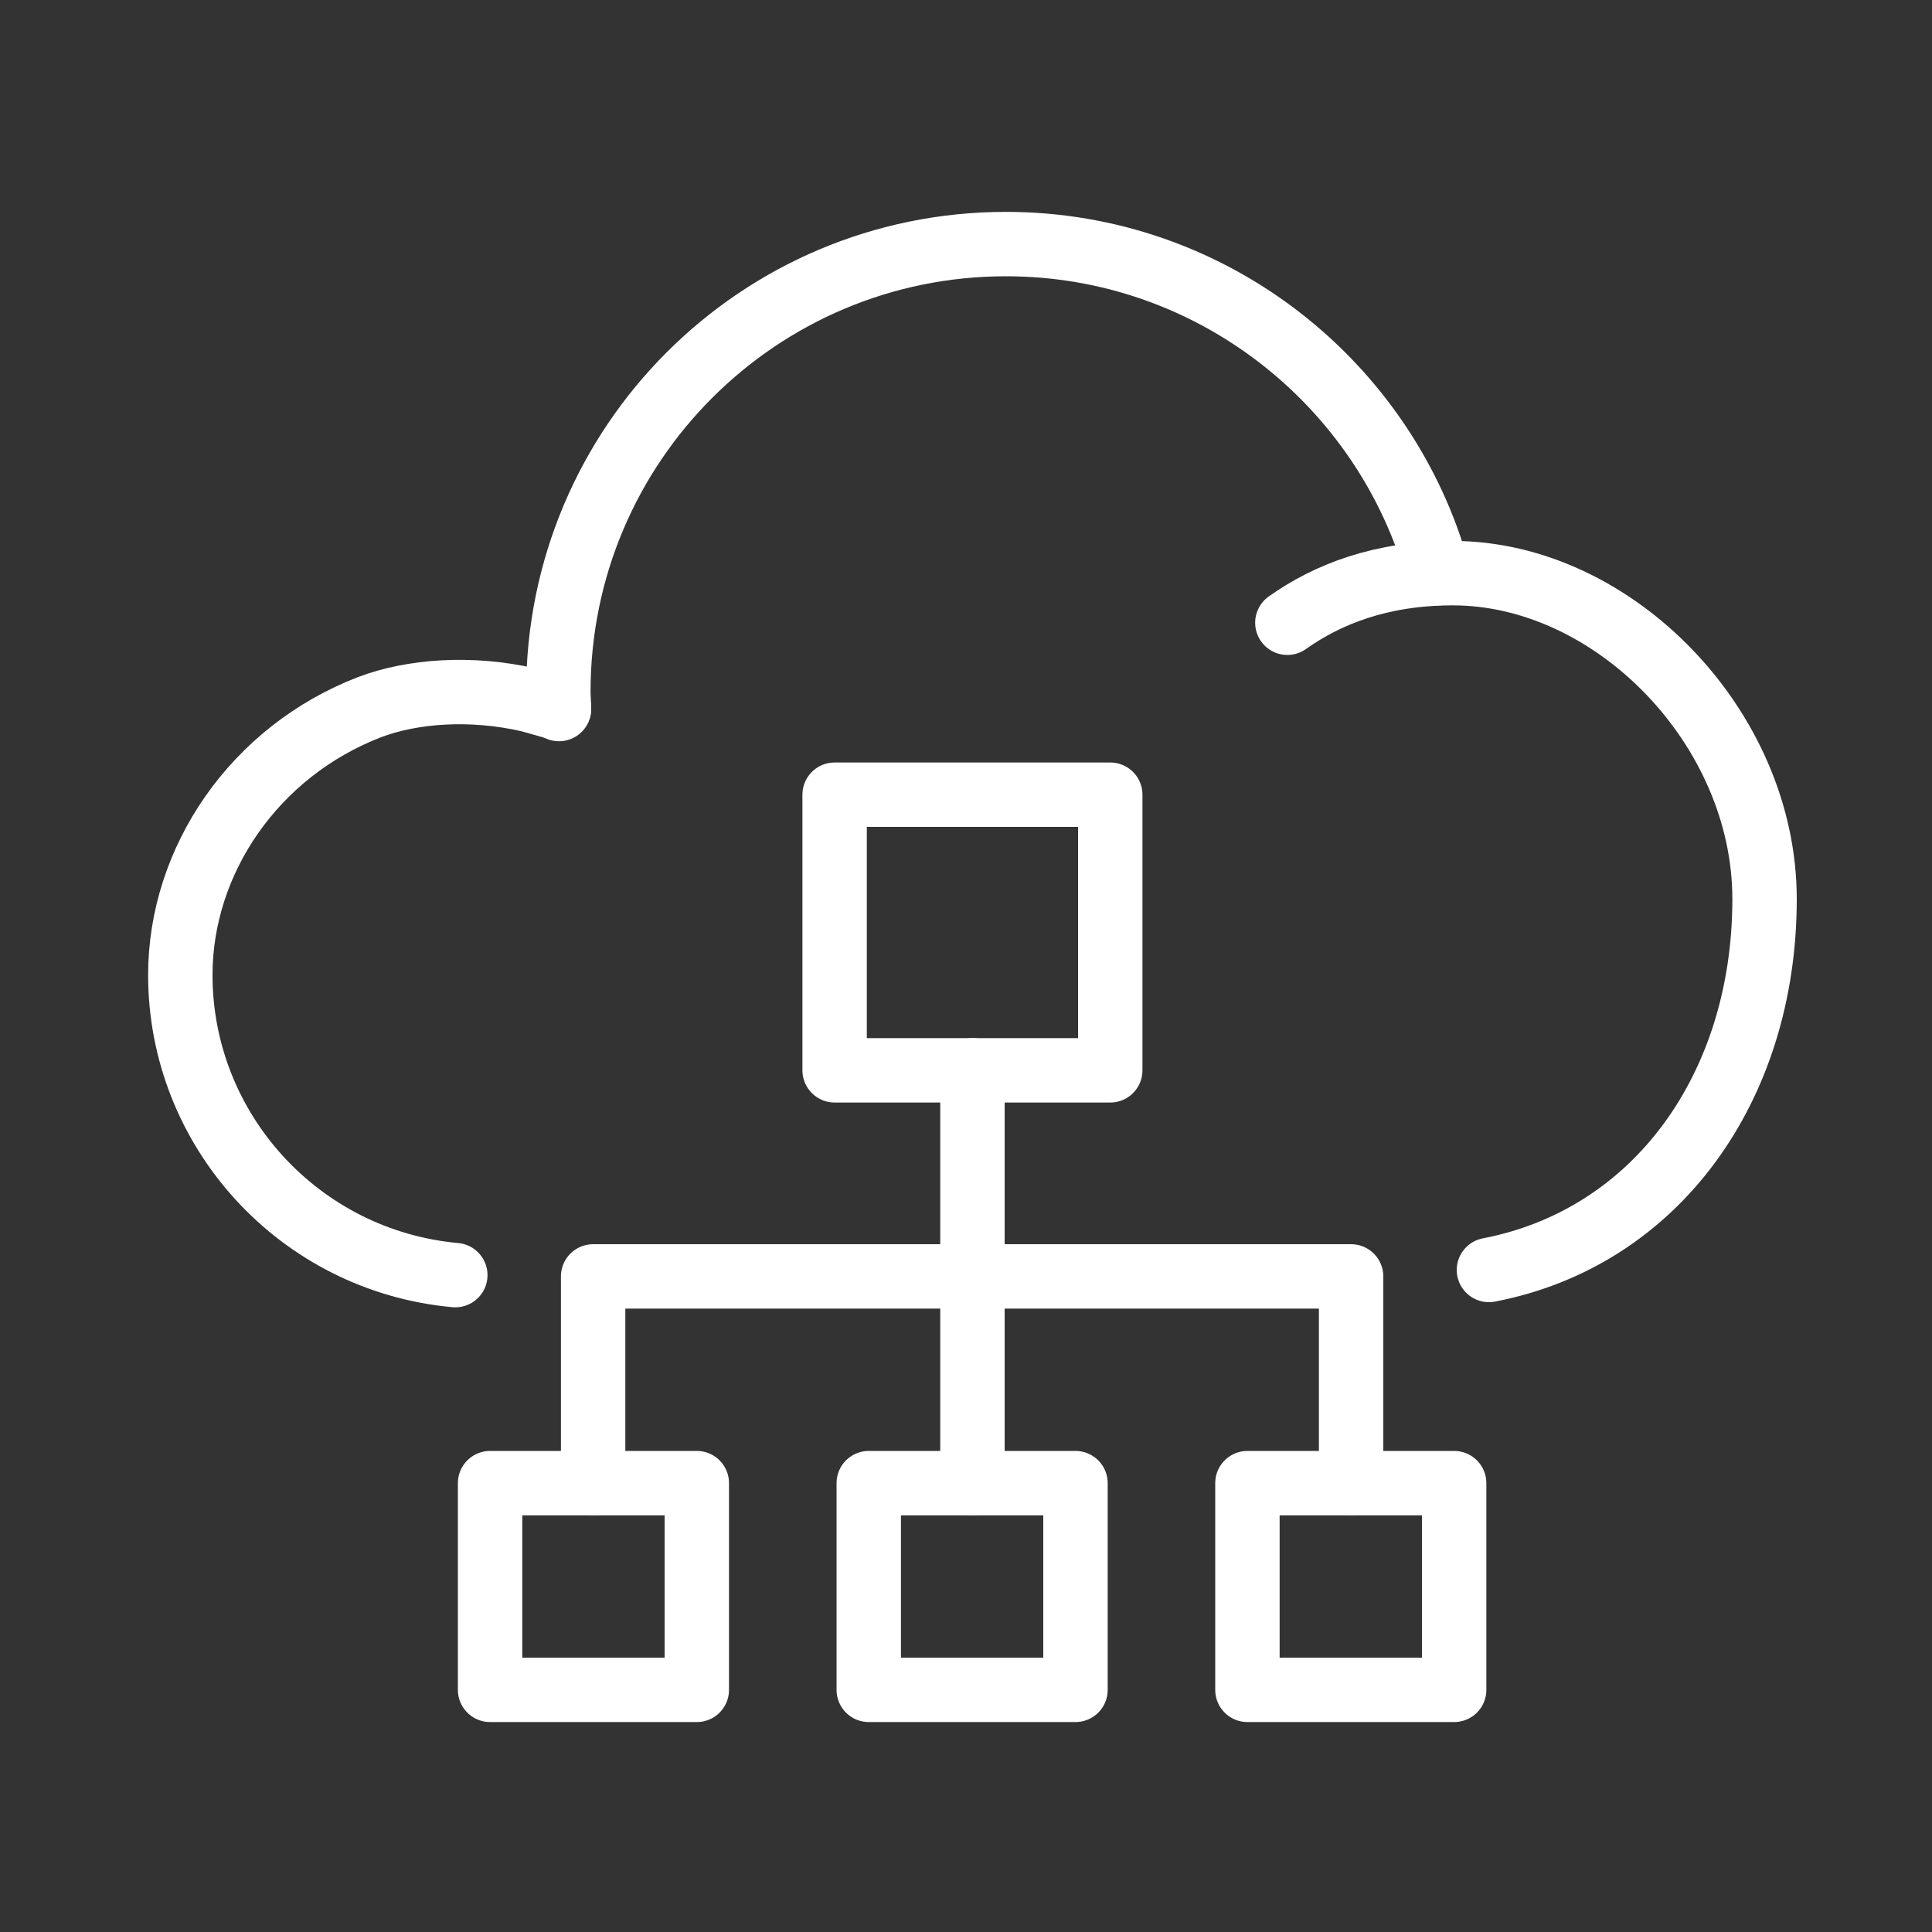
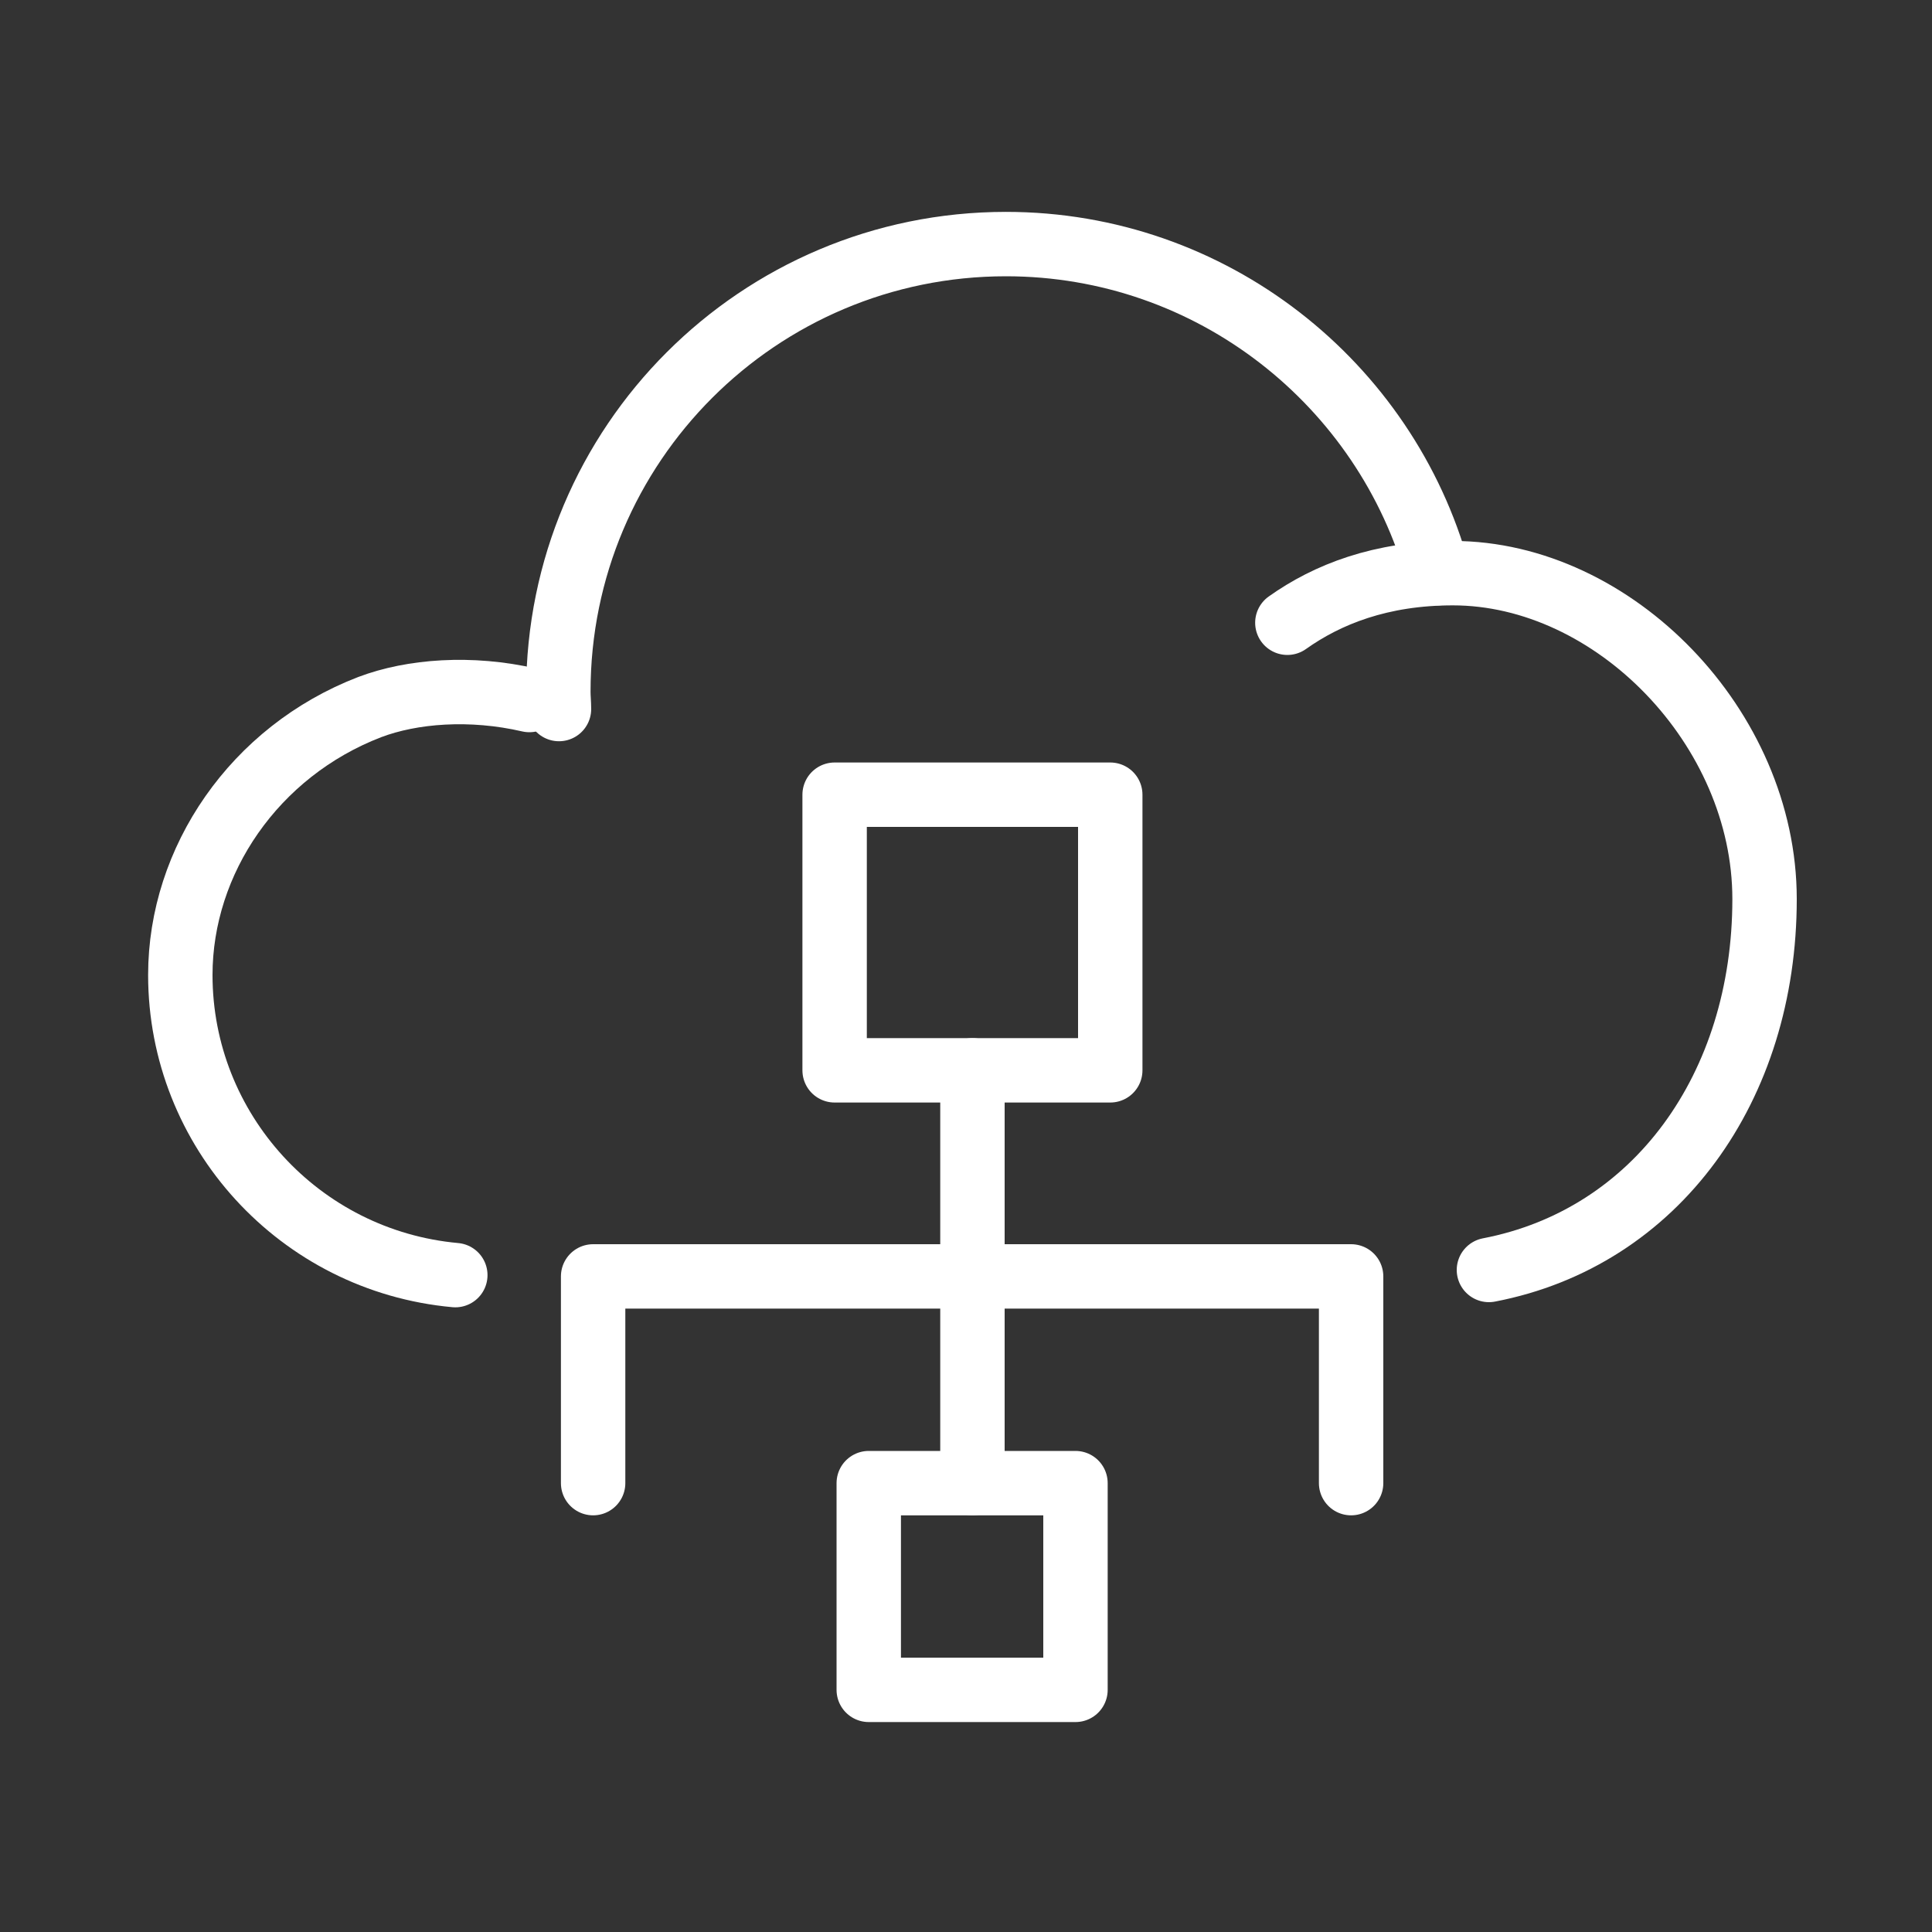
<svg xmlns="http://www.w3.org/2000/svg" version="1.1" id="Ebene_1" x="0px" y="0px" viewBox="0 0 300 300" enable-background="new 0 0 300 300" xml:space="preserve">
  <rect x="0" y="0" width="300" height="300" fill="#333333" stroke="none" />
  <g id="Ebene_2_00000093168862232569425790000000220009830973737344_" display="none">
-     <rect x="15.3" y="16.5" display="inline" fill="#C5D1CD" width="269.5" height="270.1" />
-   </g>
+     </g>
  <g id="Ebene_1_00000078015957837550526950000000821360345354472087_">
    <g>
      <g>
        <path fill="none" stroke="#FFFFFF" stroke-width="10" stroke-linecap="round" stroke-linejoin="round" stroke-miterlimit="10" d="     M231.2,197.2c26-5,42.8-28.4,42.8-57.6C274,113,250.6,89,225.6,89c-11.2,0-19.5,3.3-25.7,7.7" />
-         <path fill="none" stroke="#FFFFFF" stroke-width="10" stroke-linecap="round" stroke-linejoin="round" stroke-miterlimit="10" d="     M70.7,198C46.5,195.8,28,175.5,28,151.4c0-17.8,11.5-34.7,29.4-41.6c6.6-2.5,15.7-3.2,24.8-1.1l4.6,1.3" />
+         <path fill="none" stroke="#FFFFFF" stroke-width="10" stroke-linecap="round" stroke-linejoin="round" stroke-miterlimit="10" d="     M70.7,198C46.5,195.8,28,175.5,28,151.4c0-17.8,11.5-34.7,29.4-41.6c6.6-2.5,15.7-3.2,24.8-1.1" />
      </g>
      <path fill="none" stroke="#FFFFFF" stroke-width="10" stroke-linecap="round" stroke-linejoin="round" stroke-miterlimit="10" d="    M86.8,110.1c0-0.9-0.1-1.8-0.1-2.7c0-38.4,31.1-69.5,69.5-69.5c32,0,59,21.7,67.1,51.1" />
      <rect x="129.6" y="123.4" fill="none" stroke="#FFFFFF" stroke-width="10" stroke-linecap="round" stroke-linejoin="round" stroke-miterlimit="10" width="42.8" height="42.8" />
-       <rect x="76.1" y="230.3" fill="none" stroke="#FFFFFF" stroke-width="10" stroke-linecap="round" stroke-linejoin="round" stroke-miterlimit="10" width="32.1" height="32.1" />
      <rect x="134.9" y="230.3" fill="none" stroke="#FFFFFF" stroke-width="10" stroke-linecap="round" stroke-linejoin="round" stroke-miterlimit="10" width="32.1" height="32.1" />
-       <rect x="193.7" y="230.3" fill="none" stroke="#FFFFFF" stroke-width="10" stroke-linecap="round" stroke-linejoin="round" stroke-miterlimit="10" width="32.1" height="32.1" />
      <line fill="none" stroke="#FFFFFF" stroke-width="10" stroke-linecap="round" stroke-linejoin="round" stroke-miterlimit="10" x1="151" y1="166.2" x2="151" y2="230.3" />
      <polyline fill="none" stroke="#FFFFFF" stroke-width="10" stroke-linecap="round" stroke-linejoin="round" stroke-miterlimit="10" points="    92.1,230.3 92.1,198.2 209.8,198.2 209.8,230.3   " />
    </g>
  </g>
</svg>